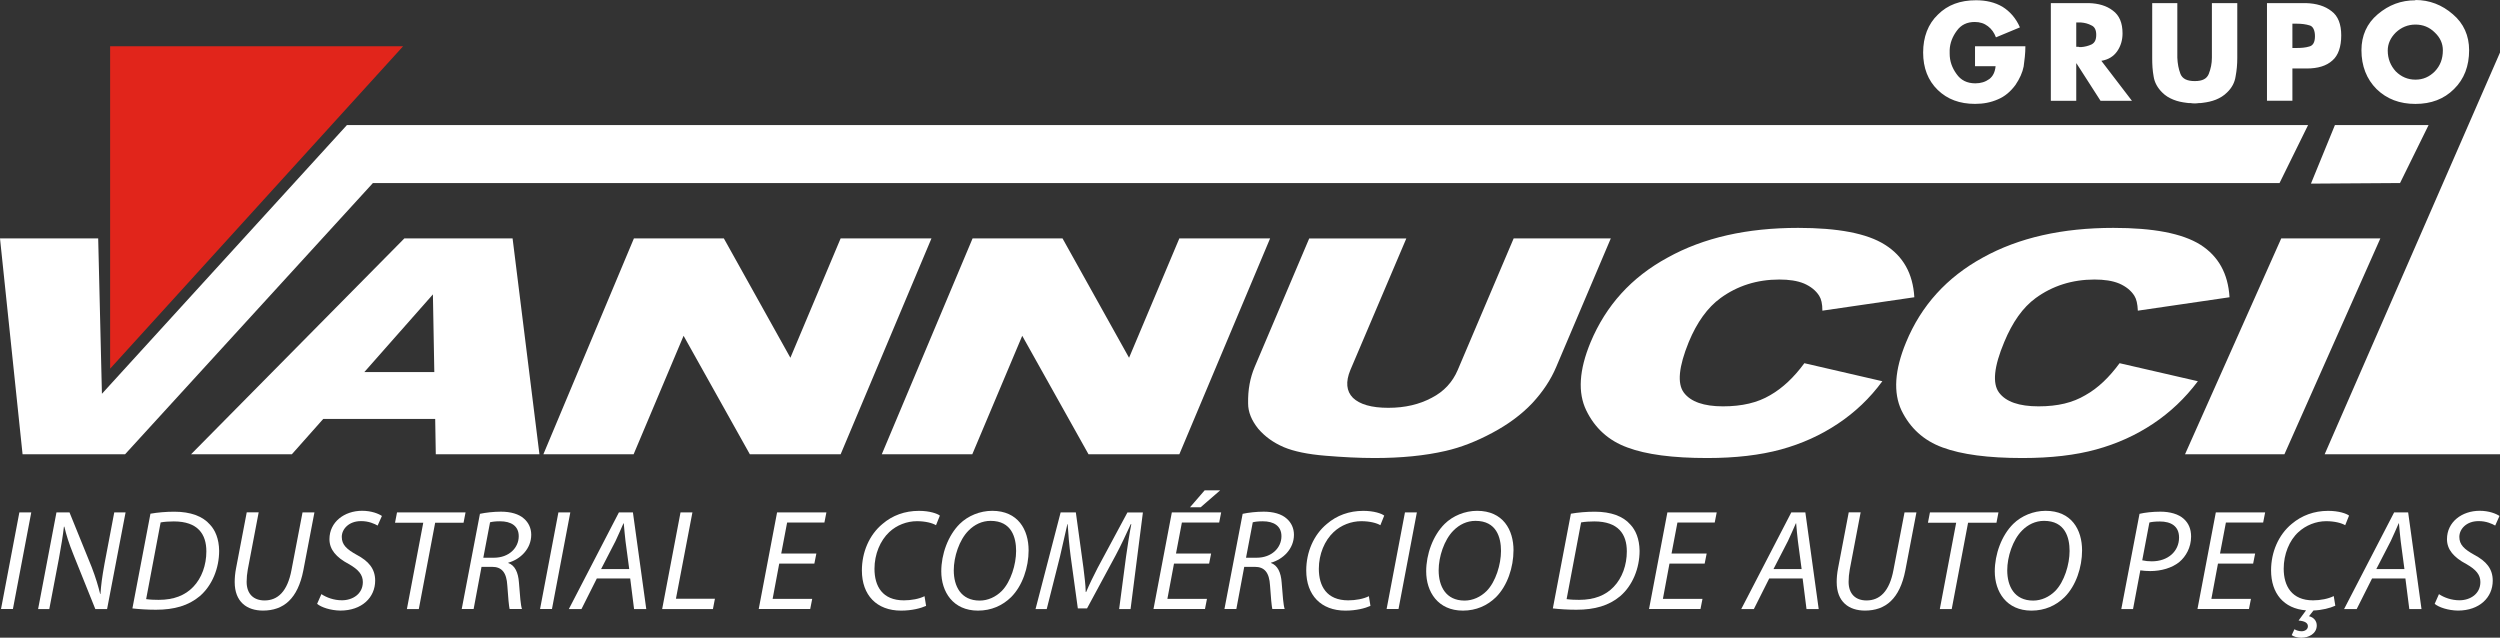
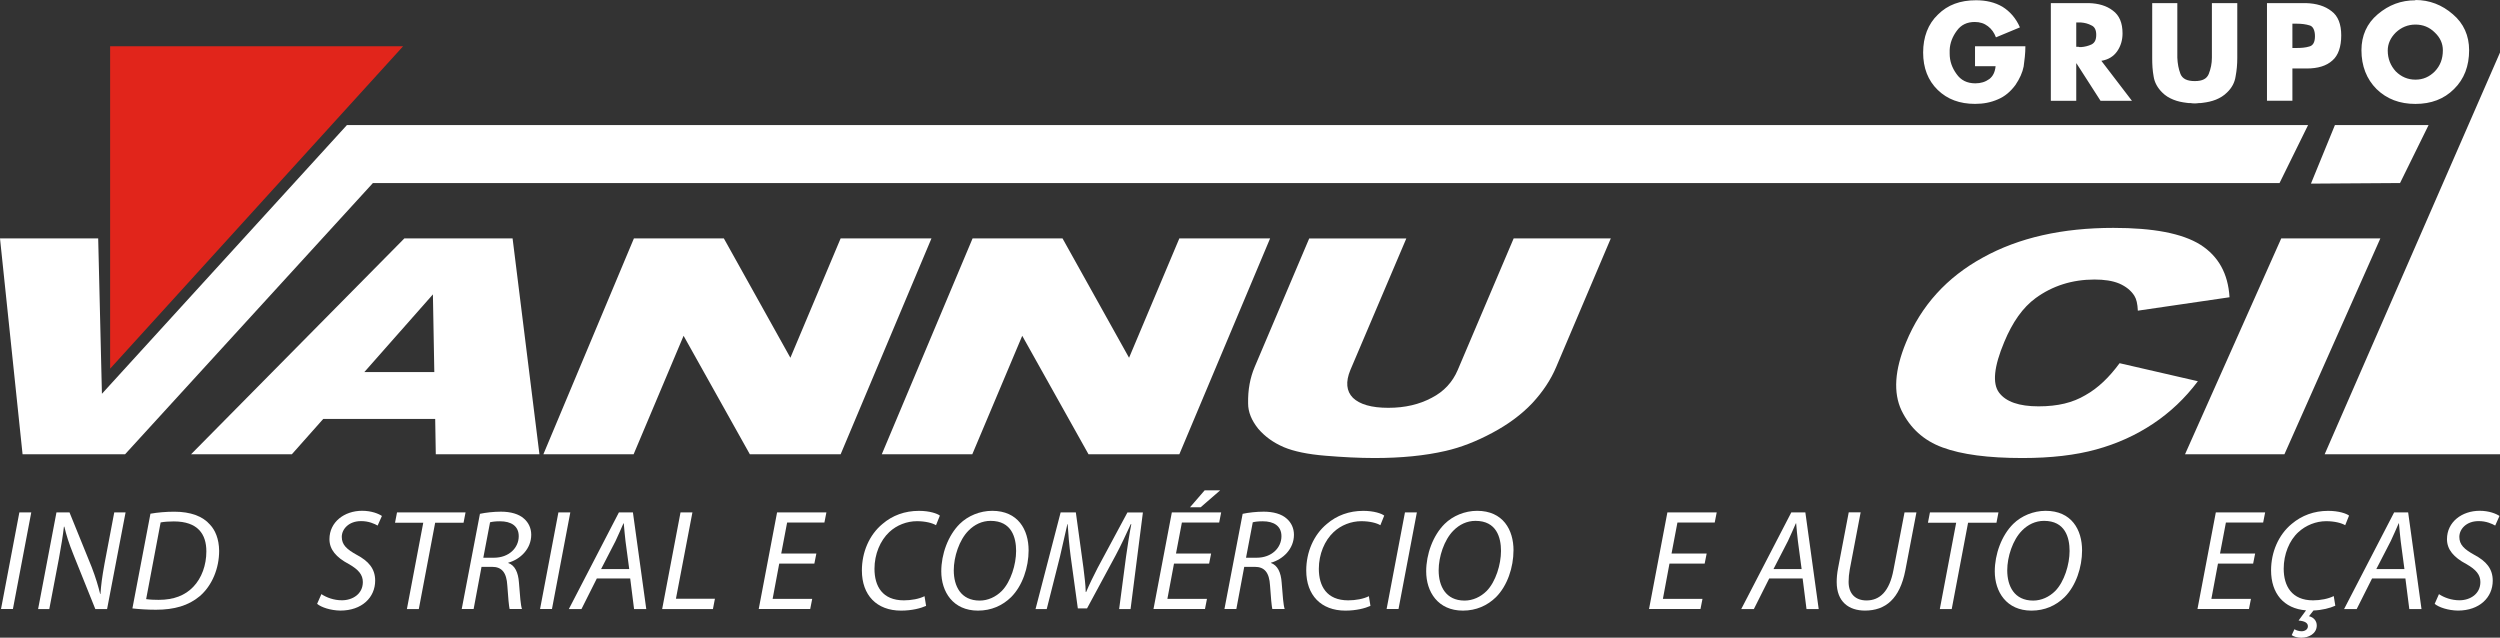
<svg xmlns="http://www.w3.org/2000/svg" id="Brand" viewBox="0 0 764.31 194.96">
  <rect x="0" y="0" width="764.31" height="194.96" fill="#333333" stroke="none" />
  <defs>
    <style>
      .cls-1, .cls-2, .cls-3 {
        stroke-width: 0px;
      }

      .cls-1, .cls-3 {
        fill: #fff;
      }

      .cls-2 {
        fill: #e1251b;
      }

      .cls-2, .cls-3 {
        fill-rule: evenodd;
      }
    </style>
  </defs>
  <g>
    <path class="cls-1" d="M9.56,156.65l-5.61,29.54H.31l5.61-29.54h3.64Z" />
    <path class="cls-1" d="M11.65,186.2l5.61-29.54h3.99l6.79,16.74c1.27,3.33,1.97,5.7,2.59,8.24l.09-.09c.17-2.63.48-5.08,1.23-9.2l2.98-15.69h3.46l-5.65,29.54h-3.6l-6.71-16.7c-1.45-3.64-2.1-5.74-2.76-8.5l-.13.04c-.31,2.76-.79,5.7-1.53,9.73l-2.94,15.43h-3.42Z" />
    <path class="cls-1" d="M46,157.05c2.24-.39,4.73-.61,7.32-.61,4.95,0,8.68,1.4,10.87,3.94,1.58,1.67,2.76,4.3,2.81,8.02,0,5.35-2.15,10.65-5.96,13.89-3.42,2.85-7.71,4.12-13.37,4.12-2.59,0-5.26-.18-7.19-.4l5.52-28.97ZM44.69,183.17c1.31.18,2.72.22,3.81.22,4.69,0,8.11-1.4,10.56-3.95,2.63-2.72,4.03-6.7,4.03-10.87,0-5.26-2.59-9.16-9.95-9.16-1.32,0-2.94.09-4.03.31l-4.43,23.45Z" />
-     <path class="cls-1" d="M79.08,156.65l-3.33,17.49c-.22,1.23-.35,2.5-.35,3.73,0,3.77,2.19,5.7,5.48,5.7,4.03,0,7.01-2.72,8.24-9.34l3.37-17.58h3.64l-3.38,17.66c-1.71,8.81-6.09,12.36-12.36,12.36-4.87,0-8.64-2.63-8.64-8.72,0-1.27.13-2.72.39-4.08l3.29-17.23h3.64Z" />
    <path class="cls-1" d="M98.26,181.64c1.58,1.05,3.81,1.88,6.27,1.88,3.33,0,6.4-1.97,6.4-5.57,0-2.19-1.27-3.81-4.34-5.53-3.77-2.01-5.87-4.38-5.87-7.58,0-5.26,4.56-8.68,9.99-8.68,2.85,0,5,.88,6.05,1.58l-1.31,2.94c-.92-.53-2.76-1.4-5.13-1.36-3.64,0-5.83,2.41-5.83,4.82s1.49,3.77,4.56,5.48c3.64,1.93,5.65,4.25,5.65,7.89,0,5.13-4.03,9.16-10.65,9.16-2.98-.04-5.87-1.01-7.1-2.06l1.31-2.98Z" />
    <path class="cls-1" d="M129.41,159.81h-8.64l.61-3.16h20.95l-.61,3.16h-8.68l-5,26.39h-3.64l5-26.39Z" />
    <path class="cls-1" d="M146.72,157.09c1.8-.39,4.25-.66,6.44-.66,2.94,0,5.48.7,7.06,2.15,1.36,1.19,2.19,2.89,2.19,4.91,0,4.29-3.29,7.5-7.01,8.54l-.04.09c2.06.7,3.07,2.89,3.29,5.96.31,4.12.53,6.93.92,8.11h-3.77c-.18-.61-.48-3.73-.7-7.15-.22-4.03-1.71-5.74-4.65-5.74h-3.24l-2.41,12.89h-3.64l5.57-29.11ZM147.77,170.51h3.24c4.6,0,7.58-3.03,7.58-6.58,0-3.16-2.37-4.56-5.7-4.56-1.45,0-2.41.13-3.07.31l-2.06,10.83Z" />
    <path class="cls-1" d="M174.36,156.65l-5.61,29.54h-3.64l5.61-29.54h3.64Z" />
    <path class="cls-1" d="M182.46,176.86l-4.69,9.34h-3.86l15.3-29.54h4.29l4.08,29.54h-3.73l-1.18-9.34h-10.21ZM192.37,173.97l-1.14-8.55c-.17-1.53-.39-3.68-.53-5.43h-.09c-.79,1.75-1.54,3.59-2.41,5.39l-4.43,8.59h8.59Z" />
    <path class="cls-1" d="M208.05,156.65h3.64l-5.04,26.39h11.92l-.61,3.16h-15.52l5.61-29.54Z" />
    <path class="cls-1" d="M248.97,172.3h-10.74l-2.02,10.78h12.1l-.61,3.11h-15.74l5.61-29.54h15.08l-.61,3.11h-11.4l-1.8,9.47h10.74l-.61,3.07Z" />
    <path class="cls-1" d="M283.14,185.23c-1.67.74-4.34,1.45-7.67,1.45-7.45,0-11.97-4.73-11.97-12.27,0-5.57,2.23-10.87,6.31-14.24,3.02-2.59,6.79-3.99,11.13-3.99,3.29,0,5.61.83,6.4,1.45l-1.18,2.94c-1.1-.66-3.2-1.23-5.83-1.23-3.07,0-6.18,1.19-8.46,3.33-2.76,2.59-4.52,6.75-4.52,11.22,0,5.31,2.41,9.65,8.99,9.65,2.23,0,4.69-.44,6.31-1.27l.48,2.98Z" />
    <path class="cls-1" d="M314.47,168.27c0,5.13-1.84,10.78-5.35,14.29-2.63,2.58-6.05,4.12-10.13,4.12-7.63,0-11.22-5.74-11.22-12.01,0-5.22,2.06-10.96,5.65-14.51,2.5-2.46,6.18-3.99,9.91-3.99,7.93,0,11.14,5.79,11.14,12.1ZM296.1,162.22c-2.85,2.85-4.51,8.02-4.51,12.14,0,4.82,2.15,9.25,7.93,9.25,2.5,0,4.91-1.1,6.75-2.94,2.76-2.81,4.38-8.11,4.38-12.23s-1.36-9.2-7.8-9.2c-2.63,0-4.95,1.14-6.75,2.98Z" />
    <path class="cls-1" d="M342.15,186.2l2.1-15.96c.4-2.81,1.05-7.15,1.62-10h-.17c-1.36,2.98-2.98,6.49-4.6,9.51l-8.77,16.26h-2.81l-2.19-15.91c-.44-3.42-.75-6.84-.92-9.86h-.09c-.66,2.72-1.58,7.19-2.28,10l-4.03,15.96h-3.42l7.67-29.54h4.65l2.32,16.92c.31,2.54.66,5.22.7,7.41h.13c.92-2.19,2.19-4.82,3.46-7.27l9.16-17.05h4.73l-3.77,29.54h-3.51Z" />
    <path class="cls-1" d="M369.66,172.3h-10.74l-2.02,10.78h12.1l-.61,3.11h-15.74l5.61-29.54h15.08l-.61,3.11h-11.4l-1.8,9.47h10.74l-.61,3.07ZM373.03,149.91l-5.96,5.17h-3.25l4.47-5.17h4.73Z" />
    <path class="cls-1" d="M379.9,157.09c1.8-.39,4.25-.66,6.44-.66,2.94,0,5.48.7,7.06,2.15,1.36,1.19,2.19,2.89,2.19,4.91,0,4.29-3.29,7.5-7.01,8.54l-.04.09c2.06.7,3.07,2.89,3.29,5.96.31,4.12.53,6.93.92,8.11h-3.77c-.18-.61-.48-3.73-.7-7.15-.22-4.03-1.71-5.74-4.65-5.74h-3.24l-2.41,12.89h-3.64l5.57-29.11ZM380.95,170.51h3.24c4.6,0,7.58-3.03,7.58-6.58,0-3.16-2.37-4.56-5.7-4.56-1.45,0-2.41.13-3.07.31l-2.06,10.83Z" />
    <path class="cls-1" d="M418.99,185.23c-1.67.74-4.34,1.45-7.67,1.45-7.45,0-11.97-4.73-11.97-12.27,0-5.57,2.23-10.87,6.31-14.24,3.02-2.59,6.79-3.99,11.13-3.99,3.29,0,5.61.83,6.4,1.45l-1.18,2.94c-1.1-.66-3.2-1.23-5.83-1.23-3.07,0-6.18,1.19-8.46,3.33-2.76,2.59-4.52,6.75-4.52,11.22,0,5.31,2.41,9.65,8.99,9.65,2.23,0,4.69-.44,6.31-1.27l.48,2.98Z" />
    <path class="cls-1" d="M433.17,156.65l-5.61,29.54h-3.64l5.61-29.54h3.64Z" />
    <path class="cls-1" d="M462.71,168.27c0,5.13-1.84,10.78-5.35,14.29-2.63,2.58-6.05,4.12-10.12,4.12-7.63,0-11.22-5.74-11.22-12.01,0-5.22,2.06-10.96,5.65-14.51,2.5-2.46,6.18-3.99,9.91-3.99,7.93,0,11.14,5.79,11.14,12.1ZM444.34,162.22c-2.85,2.85-4.51,8.02-4.51,12.14,0,4.82,2.15,9.25,7.93,9.25,2.5,0,4.91-1.1,6.75-2.94,2.76-2.81,4.38-8.11,4.38-12.23s-1.36-9.2-7.8-9.2c-2.63,0-4.95,1.14-6.75,2.98Z" />
-     <path class="cls-1" d="M480.26,157.05c2.24-.39,4.73-.61,7.32-.61,4.95,0,8.68,1.4,10.87,3.94,1.58,1.67,2.76,4.3,2.81,8.02,0,5.35-2.15,10.65-5.96,13.89-3.42,2.85-7.71,4.12-13.37,4.12-2.59,0-5.26-.18-7.19-.4l5.52-28.97ZM478.95,183.17c1.31.18,2.72.22,3.81.22,4.69,0,8.11-1.4,10.56-3.95,2.63-2.72,4.04-6.7,4.04-10.87,0-5.26-2.59-9.16-9.95-9.16-1.31,0-2.94.09-4.03.31l-4.43,23.45Z" />
    <path class="cls-1" d="M521.14,172.3h-10.74l-2.01,10.78h12.1l-.61,3.11h-15.73l5.61-29.54h15.08l-.61,3.11h-11.4l-1.8,9.47h10.74l-.61,3.07Z" />
    <path class="cls-1" d="M540.89,176.86l-4.69,9.34h-3.86l15.3-29.54h4.3l4.08,29.54h-3.73l-1.18-9.34h-10.22ZM550.8,173.97l-1.14-8.55c-.18-1.53-.39-3.68-.53-5.43h-.09c-.79,1.75-1.54,3.59-2.41,5.39l-4.43,8.59h8.59Z" />
    <path class="cls-1" d="M568.84,156.65l-3.33,17.49c-.22,1.23-.35,2.5-.35,3.73,0,3.77,2.19,5.7,5.48,5.7,4.03,0,7.01-2.72,8.24-9.34l3.38-17.58h3.64l-3.38,17.66c-1.71,8.81-6.09,12.36-12.36,12.36-4.87,0-8.64-2.63-8.64-8.72,0-1.27.13-2.72.39-4.08l3.29-17.23h3.64Z" />
    <path class="cls-1" d="M598.06,159.81h-8.64l.61-3.16h20.95l-.61,3.16h-8.68l-5,26.39h-3.64l5-26.39Z" />
    <path class="cls-1" d="M636.54,168.27c0,5.13-1.84,10.78-5.35,14.29-2.63,2.58-6.05,4.12-10.12,4.12-7.63,0-11.22-5.74-11.22-12.01,0-5.22,2.06-10.96,5.65-14.51,2.5-2.46,6.18-3.99,9.9-3.99,7.93,0,11.14,5.79,11.14,12.1ZM618.17,162.22c-2.85,2.85-4.51,8.02-4.51,12.14,0,4.82,2.15,9.25,7.93,9.25,2.5,0,4.91-1.1,6.75-2.94,2.76-2.81,4.38-8.11,4.38-12.23s-1.36-9.2-7.81-9.2c-2.63,0-4.95,1.14-6.75,2.98Z" />
-     <path class="cls-1" d="M654.09,157.09c1.66-.39,3.99-.66,6.4-.66,2.85,0,5.57.7,7.23,2.28,1.4,1.31,2.15,3.02,2.15,5.35,0,3.33-1.62,6.09-3.55,7.72-2.28,1.88-5.61,2.81-8.94,2.81-1.1,0-2.11-.09-3.03-.22l-2.23,11.84h-3.59l5.57-29.11ZM654.92,171.3c1.05.22,1.88.31,2.94.31,5,0,8.33-3.11,8.33-7.27,0-3.51-2.5-4.91-5.87-4.91-1.45,0-2.54.13-3.2.31l-2.19,11.57Z" />
    <path class="cls-1" d="M688.83,172.3h-10.74l-2.02,10.78h12.1l-.61,3.11h-15.74l5.61-29.54h15.08l-.61,3.11h-11.39l-1.8,9.47h10.74l-.61,3.07Z" />
    <path class="cls-1" d="M713.94,185.19c-1.54.7-4.03,1.36-6.66,1.45l-1.36,1.75c1.45.35,2.37,1.45,2.37,2.81,0,2.5-2.41,3.77-4.73,3.77-1.23,0-2.32-.35-2.93-.79l.83-1.8c.61.35,1.4.61,2.19.61.96,0,1.93-.52,1.93-1.53s-.92-1.58-2.85-1.75l2.28-3.11c-6.84-.53-10.69-5.22-10.69-12.23,0-5.52,2.23-10.83,6.31-14.2,3.07-2.59,6.84-3.99,11.13-3.99,3.29,0,5.61.83,6.4,1.45l-1.18,2.94c-1.1-.66-3.2-1.23-5.83-1.23-3.07,0-6.18,1.23-8.46,3.33-2.81,2.54-4.51,6.8-4.51,11.18,0,5.31,2.46,9.69,8.99,9.69,2.23,0,4.69-.48,6.31-1.31l.48,2.98Z" />
    <path class="cls-1" d="M725.19,176.86l-4.69,9.34h-3.86l15.3-29.54h4.29l4.08,29.54h-3.73l-1.19-9.34h-10.21ZM735.09,173.97l-1.14-8.55c-.17-1.53-.39-3.68-.53-5.43h-.08c-.79,1.75-1.54,3.59-2.41,5.39l-4.43,8.59h8.59Z" />
    <path class="cls-1" d="M745.64,181.64c1.58,1.05,3.81,1.88,6.27,1.88,3.33,0,6.4-1.97,6.4-5.57,0-2.19-1.27-3.81-4.34-5.53-3.77-2.01-5.87-4.38-5.87-7.58,0-5.26,4.56-8.68,10-8.68,2.85,0,5,.88,6.05,1.58l-1.31,2.94c-.92-.53-2.77-1.4-5.13-1.36-3.64,0-5.83,2.41-5.83,4.82s1.49,3.77,4.56,5.48c3.64,1.93,5.65,4.25,5.65,7.89,0,5.13-4.03,9.16-10.65,9.16-2.98-.04-5.88-1.01-7.1-2.06l1.31-2.98Z" />
  </g>
  <path class="cls-3" d="M738.46,7.51c-2.35,0-4.36.87-6.02,2.44-1.57,1.57-2.45,3.4-2.45,5.5,0,2.53.87,4.63,2.45,6.37,1.66,1.66,3.67,2.53,6.02,2.53s4.28-.87,5.93-2.53c1.66-1.75,2.45-3.84,2.45-6.46,0-2.01-.79-3.84-2.45-5.41-1.65-1.66-3.66-2.44-5.93-2.44h0ZM738.46,0c4.28,0,8.13,1.48,11.44,4.36,3.31,2.8,4.97,6.55,4.97,11,0,4.8-1.49,8.81-4.63,11.88-3.06,3.05-6.99,4.53-11.79,4.53s-8.73-1.48-11.87-4.53c-3.06-3.06-4.63-7.07-4.63-11.88,0-4.45,1.65-8.2,4.98-11,3.41-2.88,7.15-4.27,11.52-4.27v-.09h0ZM700.84,7.25v7.42h1.31c1.4,0,2.71-.1,3.84-.45,1.13-.26,1.75-1.3,1.75-3.14s-.61-3.06-1.66-3.32c-1.14-.35-2.45-.52-3.93-.52h-1.31ZM693.07,30.81V.95h11.87c3.24.09,5.85.88,7.86,2.46,2.01,1.48,2.97,4.01,2.97,7.41s-.87,6.11-2.71,7.68c-1.83,1.66-4.45,2.44-7.85,2.44h-4.37s0,9.86,0,9.86h-7.77ZM676.22.95h7.77v16.76c0,2.01-.17,3.85-.52,5.68-.27,1.83-1.14,3.49-2.62,4.89-.96.96-2.1,1.66-3.4,2.19-1.31.52-2.62.79-4.01.96-.44.09-.88.09-1.22.09-.44.09-.88.09-1.22.09-.44,0-.87,0-1.23-.09-.43,0-.87,0-1.31-.09-1.39-.17-2.7-.43-4.01-.96-1.31-.53-2.45-1.22-3.4-2.19-1.41-1.39-2.36-3.05-2.63-4.89-.34-1.83-.44-3.67-.44-5.58V.95h7.68v16.67c.08,1.84.36,3.41.96,4.99.61,1.48,2.01,2.18,4.37,2.18s3.66-.7,4.28-2.18c.61-1.58.96-3.15.96-4.99V.95h0ZM634.76,6.89v7.42h.7c.17.09.26.09.44.09h.35c1.13-.09,2.18-.35,3.14-.79,1.05-.52,1.48-1.48,1.48-2.97,0-1.4-.44-2.44-1.48-2.88-.96-.52-2.01-.79-3.14-.88h-1.48ZM642.43,18.59l9.35,12.22h-9.6l-7.34-11.43h-.08v11.43h-7.77V.95h11.61c2.97.09,5.41.8,7.34,2.28,2.01,1.48,2.97,3.76,2.97,6.99,0,2.01-.52,3.84-1.66,5.49-1.13,1.58-2.71,2.54-4.81,2.88h0ZM603.84,14.14h15.37c0,2.18-.26,4.28-.53,6.19-.35,1.83-1.22,3.76-2.53,5.68-1.49,2-3.23,3.49-5.33,4.36-2.18.96-4.45,1.39-6.99,1.39-4.7,0-8.46-1.39-11.43-4.27-2.96-2.88-4.45-6.72-4.45-11.43s1.49-8.73,4.54-11.62c2.97-2.96,6.82-4.36,11.61-4.36,3.05,0,5.76.61,8.12,2,2.26,1.41,4.11,3.49,5.32,6.29l-7.33,3.05c-.52-1.39-1.31-2.53-2.45-3.4-1.13-.87-2.44-1.3-4.02-1.3-2.35,0-4.19.86-5.5,2.69-1.31,1.76-2.09,3.76-2.18,5.85v1.15c0,2.26.7,4.28,2.09,6.2,1.31,1.91,3.23,2.87,5.76,2.87,1.65,0,3.05-.43,4.27-1.31,1.14-.87,1.75-2.18,1.92-3.93h-6.29v-6.1Z" />
  <path class="cls-3" d="M132.78,113.75l-.43-23.75-20.96,23.75h21.39ZM133.04,128.07h-34.21l-9.61,10.82h-30.82l65.22-66h33.09l8.21,66h-31.69l-.18-10.82Z" />
  <polygon class="cls-3" points="193.8 72.89 221.3 72.89 241.64 109.38 257 72.89 284.77 72.89 257 138.89 229.25 138.89 208.99 102.66 193.71 138.89 166.12 138.89 193.8 72.89" />
  <polygon class="cls-3" points="297.34 72.89 324.84 72.89 345.18 109.38 360.55 72.89 388.3 72.89 360.55 138.89 332.79 138.89 312.52 102.66 297.25 138.89 269.58 138.89 297.34 72.89" />
  <path class="cls-3" d="M462.77,72.89h29.69l-16.68,39.28c-1.65,3.93-4.1,7.6-7.33,11.09-3.32,3.49-7.34,6.47-12.23,9.08-4.89,2.62-9.6,4.45-14.23,5.51-6.37,1.48-13.7,2.18-21.73,2.18-4.72,0-9.69-.26-15.02-.7-5.41-.44-9.6-1.31-12.74-2.62-3.24-1.4-5.77-3.23-7.86-5.67-2.01-2.53-3.06-5.07-3.06-7.68-.09-4.2.61-7.86,2.01-11.18l16.67-39.28h29.69l-17.12,40.25c-1.48,3.58-1.22,6.45.79,8.47,2.09,2.01,5.67,3.06,10.82,3.06s9.51-1.05,13.27-3.06c3.75-1.92,6.37-4.8,7.94-8.47l17.11-40.25Z" />
-   <path class="cls-3" d="M551.64,111.04l23.84,5.51c-3.84,5.24-8.38,9.52-13.62,13.01-5.24,3.49-10.99,6.1-17.37,7.85-6.38,1.74-13.88,2.62-22.53,2.62-10.55,0-18.67-1.06-24.44-3.23-5.76-2.1-9.95-5.93-12.57-11.35-2.61-5.4-2.19-12.31,1.31-20.77,4.71-11.27,12.49-19.91,23.58-25.93,11-6.11,24.27-9.08,39.89-9.08,12.13,0,21.04,1.66,26.54,5.15,5.58,3.5,8.56,8.81,8.99,16.06l-28.11,4.1c0-2.09-.35-3.57-.97-4.53-1.04-1.66-2.62-2.88-4.62-3.76-2.1-.87-4.63-1.23-7.59-1.23-6.82,0-12.83,1.92-17.98,5.68-3.93,2.88-7.17,7.34-9.7,13.44-3.05,7.51-3.58,12.66-1.49,15.46,2.1,2.79,6.11,4.19,11.96,4.19s10.57-1.13,14.41-3.4c3.84-2.19,7.33-5.51,10.47-9.79Z" />
  <path class="cls-3" d="M648.02,111.04l23.92,5.51c-3.93,5.24-8.48,9.52-13.71,13.01-5.24,3.49-11,6.1-17.37,7.85-6.29,1.74-13.79,2.62-22.53,2.62-10.47,0-18.59-1.06-24.44-3.23-5.75-2.1-9.95-5.93-12.57-11.35-2.53-5.4-2.1-12.31,1.4-20.77,4.63-11.27,12.49-19.91,23.48-25.93,11-6.11,24.36-9.08,39.9-9.08,12.22,0,21.03,1.66,26.62,5.15,5.5,3.5,8.46,8.81,8.9,16.06l-28.03,4.1c-.09-2.09-.44-3.57-1.05-4.53-1.04-1.66-2.62-2.88-4.62-3.76-2.09-.87-4.63-1.23-7.59-1.23-6.81,0-12.84,1.92-17.99,5.68-3.93,2.88-7.07,7.34-9.6,13.44-3.15,7.51-3.67,12.66-1.57,15.46,2.09,2.79,6.11,4.19,12.05,4.19s10.47-1.13,14.31-3.4c3.93-2.19,7.33-5.51,10.48-9.79Z" />
  <polygon class="cls-3" points="697.43 72.89 727.73 72.89 698.4 138.89 668.01 138.89 697.43 72.89" />
  <path class="cls-3" d="M705.64,38.23l-8.73,17.73H114.01l-75.78,82.93H6.9L0,72.89h30.02l1.14,47.5L106.07,38.23h599.57ZM713.84,38.23h28.64l-8.73,17.73-27.24.18,7.33-17.9Z" />
  <polygon class="cls-3" points="710.7 138.89 764.31 138.89 764.31 16.06 710.7 138.89" />
  <polygon class="cls-2" points="123.23 14.15 33.67 14.15 33.67 112.71 123.23 14.15" />
</svg>